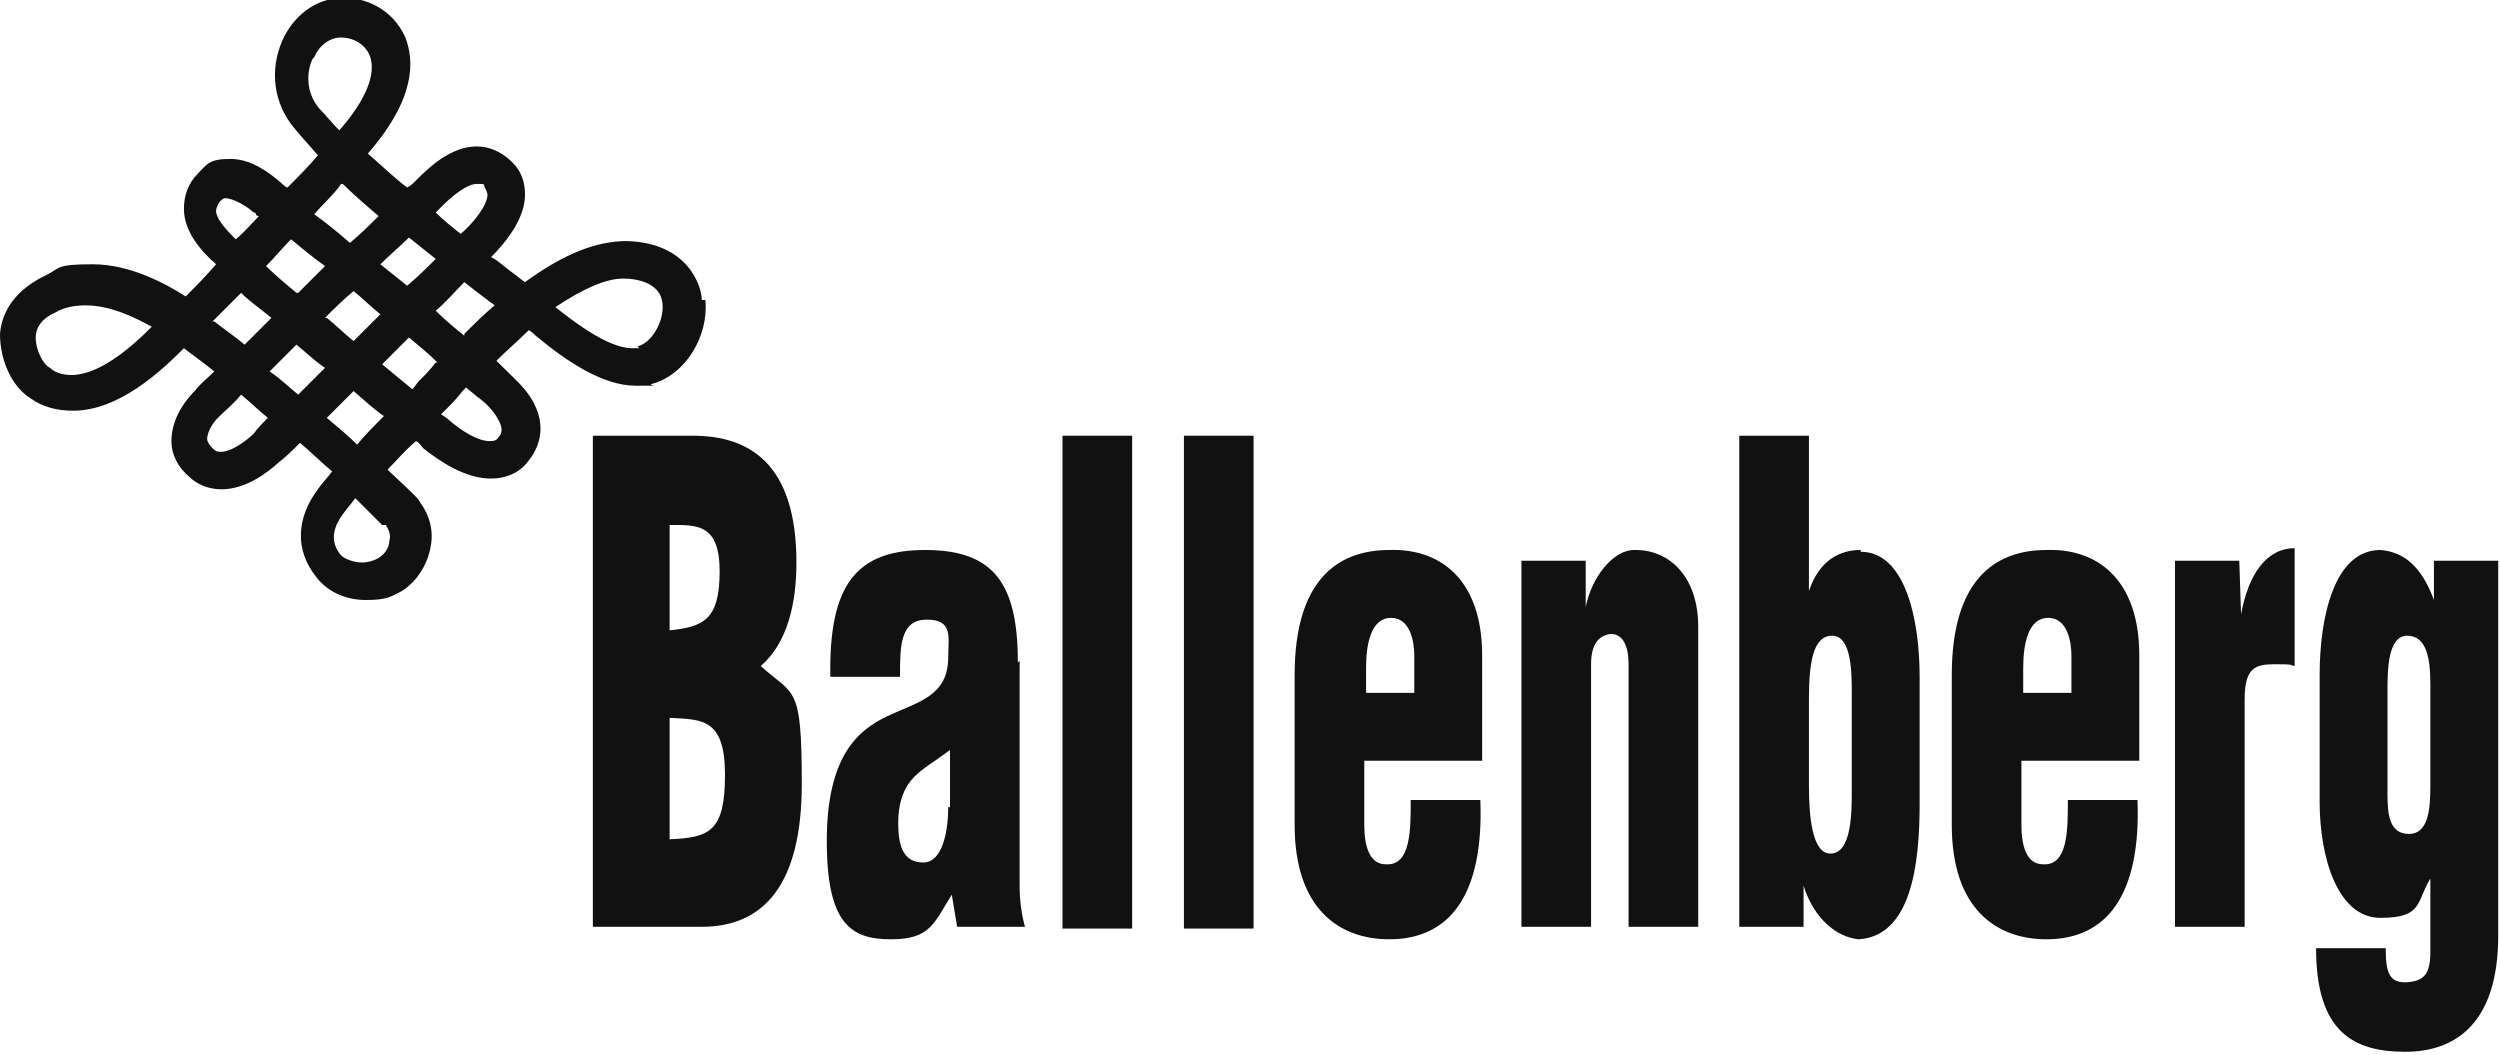
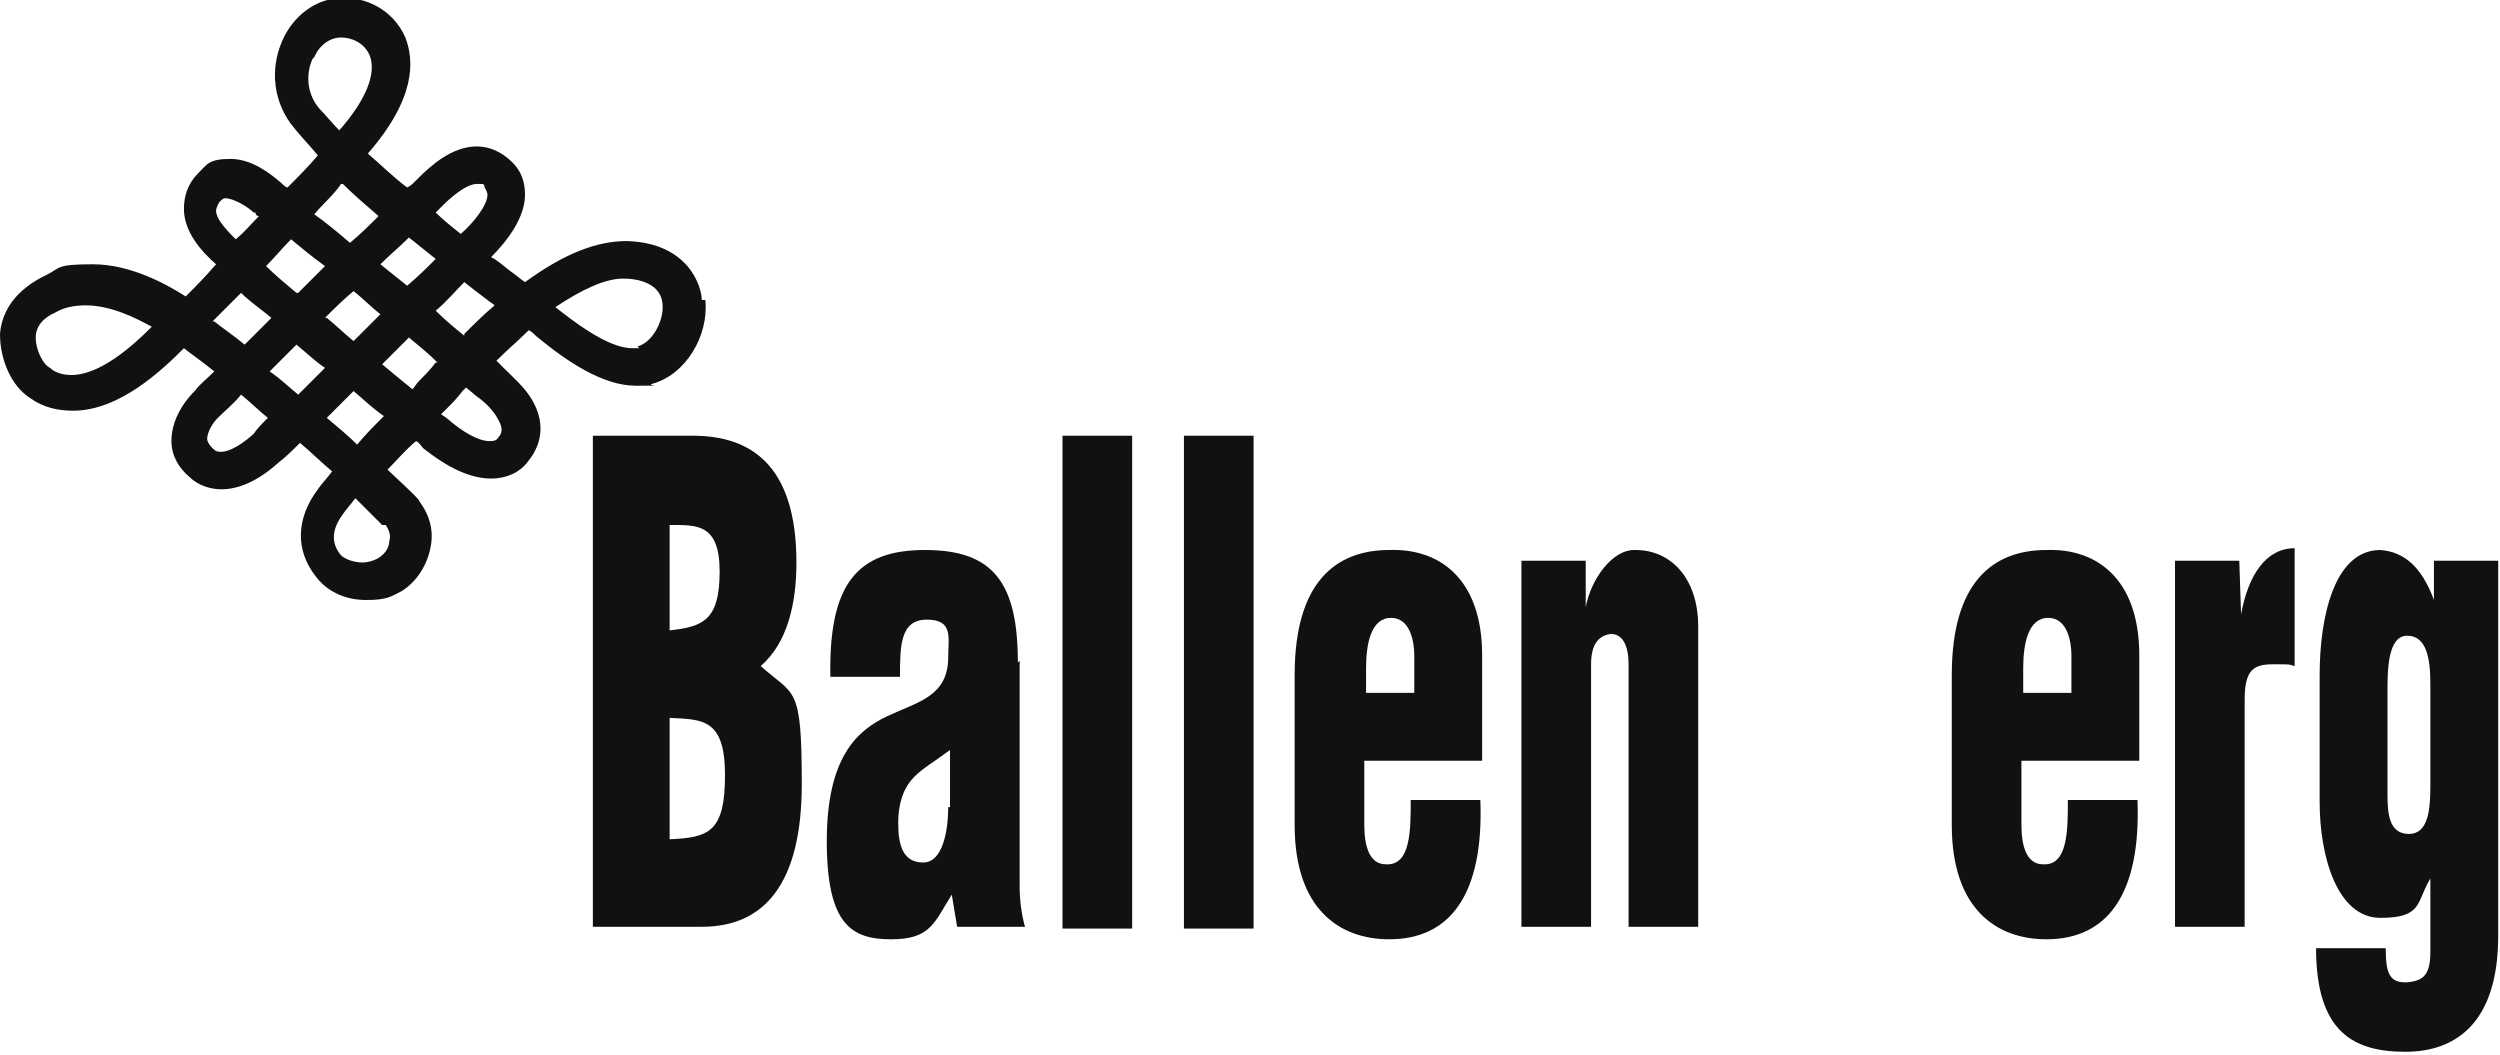
<svg xmlns="http://www.w3.org/2000/svg" version="1.1" id="a" x="0px" y="0px" viewBox="0 0 140 59.1" style="enable-background:new 0 0 140 59.1;" xml:space="preserve">
  <style type="text/css">
	.st0{fill:#111111;}
</style>
  <path class="st0" d="M33.2,24.4v27.5h6.1c3.5,0,5.6-2.4,5.6-8s-0.4-4.9-2.3-6.6c1.5-1.3,2-3.5,2-5.8c0-5.5-2.6-7.1-5.8-7.1H33.2z   M37.5,47v-6.8c1.8,0.1,3.1,0,3.1,3.2S39.7,46.9,37.5,47z M40.3,32c0,2.7-0.9,3.1-2.8,3.3v-5.9C39,29.4,40.3,29.3,40.3,32z" />
  <path class="st0" d="M49.7,40.1c-1.7,0.8-3.4,2.3-3.4,7s1.4,5.5,3.6,5.5s2.4-0.9,3.4-2.5l0.3,1.8h3.8c-0.2-0.7-0.3-1.5-0.3-2.3V37  L57,37.1c0-4.5-1.4-6.3-5.2-6.3s-5.4,1.9-5.3,7.1h3.9c0-1.7,0-3.2,1.5-3.2s1.2,1,1.2,2.1C53.1,39,51.4,39.3,49.7,40.1z M53.2,42v3.2  h-0.1c0,1.3-0.3,3.1-1.4,3.1s-1.4-0.9-1.4-2.2s0.4-2.1,0.9-2.6S52.4,42.6,53.2,42z" />
  <rect x="59.5" y="24.4" class="st0" width="3.9" height="27.6" />
  <rect x="66.3" y="24.4" class="st0" width="3.9" height="27.6" />
  <path class="st0" d="M82.9,44.8H79c0,1.7,0,3.7-1.4,3.6c-0.9,0-1.2-1-1.2-2.2v-3.6H83v-5.9c0-4.3-2.4-6-5.2-5.9c-3,0-5.3,1.8-5.3,7  v8.4c0,4.7,2.5,6.4,5.3,6.4C81.2,52.6,83.1,50.1,82.9,44.8z M76.5,37.4c0-1.4,0.3-2.8,1.4-2.8s1.3,1.4,1.3,2.1v2.1h-2.7  C76.5,38.8,76.5,37.4,76.5,37.4z" />
  <path class="st0" d="M77.7,30.8C77.7,30.8,77.8,30.8,77.7,30.8L77.7,30.8L77.7,30.8L77.7,30.8z" />
  <path class="st0" d="M89.1,37.2c0-1.1,0.4-1.6,1.1-1.7c0.7,0,1,0.7,1,1.7v14.7h3.9V35.1c0-2.8-1.6-4.3-3.5-4.3h-0.1  c-1.2,0-2.4,1.6-2.7,3.2v-2.6h-3.6v20.5h3.9C89.1,51.9,89.1,37.2,89.1,37.2z" />
-   <path class="st0" d="M101,49.6c0.6,1.9,1.9,2.9,3.1,3c2.9-0.2,3.4-4.1,3.4-7.6v-7.1c0-3.2-0.8-7-3.3-7v-0.1c-1.1,0-2.3,0.5-2.9,2.3  v-8.7h-3.9v27.5h3.6C101,51.9,101,49.6,101,49.6z M101.3,39.2c0-2,0.2-3.6,1.3-3.6s1.1,2.1,1.1,3.3v5.3c0,1.3,0,3.6-1.2,3.6  c-1,0-1.2-2-1.2-3.8C101.3,44,101.3,39.2,101.3,39.2z" />
  <path class="st0" d="M114.5,30.8C114.5,30.8,114.6,30.8,114.5,30.8L114.5,30.8L114.5,30.8L114.5,30.8z" />
  <path class="st0" d="M114.6,52.6c3.4,0,5.3-2.5,5.1-7.8h-3.9c0,1.7,0,3.7-1.4,3.6c-0.9,0-1.2-1-1.2-2.2v-3.6h6.6v-5.9  c0-4.3-2.4-6-5.2-5.9c-3,0-5.3,1.8-5.3,7v8.4C109.3,50.9,111.8,52.6,114.6,52.6z M113.3,37.4c0-1.4,0.3-2.8,1.4-2.8s1.3,1.4,1.3,2.1  v2.1h-2.7C113.3,38.8,113.3,37.4,113.3,37.4z" />
  <path class="st0" d="M125.5,34.4L125.5,34.4l-0.1-3h-3.6v20.5h3.9V39.2c0-1.7,0.5-2,1.6-2c1.1,0,0.8,0,1.2,0.1v-6.6  C126.9,30.7,125.9,32.2,125.5,34.4z" />
  <path class="st0" d="M136.3,31.4v2.2c-0.7-1.9-1.7-2.7-3-2.8c-2.6,0-3.4,3.8-3.4,7v7.1c0,3.1,1,6.5,3.4,6.5s2-0.9,2.8-2.2v4.1  c0,1.3-0.4,1.6-1.2,1.7c-1.1,0.1-1.3-0.5-1.3-1.9h-3.9c0,4.7,2.1,5.8,5,5.8s5.2-1.7,5.2-6.5v-21C139.9,31.4,136.3,31.4,136.3,31.4z   M136.1,44c0,1.3-0.1,2.7-1.2,2.7s-1.2-1.1-1.2-2.2v-5.8c0-1.1,0-3.1,1.1-3.1s1.3,1.3,1.3,2.7L136.1,44L136.1,44z" />
  <path class="st0" d="M29.8,22.4c-0.4-0.7-1.1-1.3-1.6-1.8l-0.4-0.4c0.6-0.6,1.2-1.1,1.8-1.7c0.1,0,0.3,0.2,0.4,0.3  c1.8,1.5,3.8,2.8,5.6,2.8s0.6,0,0.9-0.1c1.9-0.5,3.2-2.7,3-4.7h-0.2c0-0.7-0.7-3.2-4.2-3.3c-1.7,0-3.5,0.7-5.7,2.3  c-0.3-0.2-0.5-0.4-0.8-0.6c-0.4-0.3-0.7-0.6-1.1-0.8c0.9-0.9,1.9-2.2,1.9-3.5c0-0.7-0.2-1.3-0.7-1.8c-0.6-0.6-1.3-0.9-2-0.9  c-1.4,0-2.6,1.1-3.3,1.8l-0.2,0.2c-0.1,0.1-0.2,0.2-0.4,0.3c-0.8-0.6-1.5-1.3-2.2-1.9c2.7-3.1,2.6-5.2,2.1-6.5  c-0.7-1.6-2.3-2.3-3.6-2.2c-1.4,0-2.7,1-3.3,2.4c-0.7,1.6-0.5,3.5,0.7,4.9c0.4,0.5,0.8,0.9,1.3,1.5c-0.5,0.6-1.1,1.2-1.7,1.8  c-0.1,0-0.3-0.2-0.4-0.3c-0.6-0.5-1.6-1.3-2.8-1.3s-1.3,0.3-1.8,0.8c-0.6,0.6-0.8,1.3-0.8,2c0,1.3,1,2.4,1.8,3.1  c-0.6,0.7-1.2,1.3-1.7,1.8c-1.1-0.7-3.1-1.8-5.2-1.8S3.4,15,2.6,15.4c-1.7,0.8-2.5,2-2.6,3.3c0,1.4,0.6,2.9,1.7,3.6  C2.4,22.8,3.2,23,4.1,23c2.6,0,5-2.3,6.2-3.5c0.5,0.4,1.1,0.8,1.7,1.3c-0.4,0.4-0.8,0.7-1.1,1.1c-0.2,0.2-1.3,1.3-1.3,2.8  c0,0.8,0.4,1.5,1,2c0.5,0.5,1.2,0.7,1.8,0.7c1,0,2.1-0.5,3.2-1.5c0.4-0.3,0.8-0.7,1.2-1.1c0.6,0.5,1.2,1.1,1.8,1.6  c-0.3,0.4-0.6,0.7-0.8,1c-1.2,1.6-1.3,3.4-0.1,4.9c0.6,0.8,1.6,1.3,2.8,1.3s1.4-0.2,2-0.5c0.8-0.5,1.4-1.4,1.6-2.4  c0.2-0.9,0-1.8-0.6-2.6c0-0.1-0.3-0.4-1.8-1.8c0.5-0.5,1-1.1,1.6-1.6c0.2,0.1,0.3,0.3,0.4,0.4c1,0.8,2.4,1.7,3.8,1.7  c0.8,0,1.6-0.3,2.1-1C30.4,24.8,30.5,23.6,29.8,22.4z M34.9,15.6c0.9,0,2.1,0.3,2.2,1.4c0.1,1-0.6,2.2-1.4,2.4l0.1,0.1h-0.4  c-1.4,0-3.4-1.6-4.3-2.3C32.6,16.2,33.9,15.6,34.9,15.6z M4,21c-0.4,0-0.9-0.1-1.2-0.4c-0.4-0.2-0.8-1-0.8-1.7  c0-0.6,0.4-1.1,1.1-1.4c0.5-0.3,1.1-0.4,1.7-0.4c1.4,0,2.8,0.7,3.7,1.2C7.4,19.4,5.6,21,4,21z M27.7,17.1c-0.6,0.5-1.2,1.1-1.7,1.6  v0.1c-0.5-0.4-1.1-0.9-1.6-1.4c0.6-0.5,1.1-1.1,1.6-1.6c0.5,0.4,0.9,0.7,1.3,1C27.4,16.9,27.6,17,27.7,17.1z M24.5,11.8l0.3-0.3  c0.4-0.4,1.3-1.2,1.9-1.2s0.3,0,0.5,0.3c0,0,0.1,0.2,0.1,0.3c0,0.6-0.8,1.6-1.5,2.2c-0.5-0.4-1-0.8-1.4-1.2L24.5,11.8z M22.9,13.3  c0.5,0.4,1,0.8,1.5,1.2c-0.5,0.5-1,1-1.6,1.5c-0.5-0.4-1-0.8-1.5-1.2C21.8,14.3,22.4,13.8,22.9,13.3z M17.5,3.3l0.1-0.1  c0.3-0.7,0.9-1.1,1.5-1.1s1.3,0.3,1.6,1c0.4,1-0.2,2.5-1.7,4.2c-0.4-0.4-0.8-0.9-1.1-1.2C17.2,5.3,17.1,4.2,17.5,3.3z M19.1,10.3  h0.1c0.6,0.6,1.3,1.2,2,1.8c-0.5,0.5-1,1-1.6,1.5c-0.7-0.6-1.3-1.1-2-1.6C18.1,11.4,18.7,10.9,19.1,10.3z M16.3,13.4  c0.6,0.5,1.2,1,1.9,1.5l-1.5,1.5h-0.1c-0.6-0.5-1.2-1-1.7-1.5C15.4,14.4,15.8,13.9,16.3,13.4z M12.3,11.3c0.1-0.1,0.2-0.2,0.3-0.2  c0.5,0,1.3,0.5,1.6,0.8h0.1c0,0,0,0.2,0.2,0.2c-0.4,0.4-0.8,0.9-1.3,1.3c-0.7-0.7-1.1-1.2-1.1-1.6C12.1,11.8,12.1,11.6,12.3,11.3z   M11.9,18c0.5-0.5,1-1,1.6-1.6c0.5,0.5,1.1,0.9,1.7,1.4l-1.5,1.5c-0.6-0.5-1.2-0.9-1.7-1.3H11.9z M14.2,24.3c-1,0.9-1.6,1-1.8,1  s-0.3,0-0.5-0.2s-0.3-0.4-0.3-0.5c0-0.4,0.3-0.9,0.6-1.2c0.4-0.4,0.9-0.8,1.3-1.3c0.5,0.4,1,0.9,1.5,1.3  C14.7,23.7,14.4,24,14.2,24.3C14.1,24.3,14.2,24.3,14.2,24.3z M16.7,22.1c-0.5-0.4-1-0.9-1.6-1.3l1.5-1.5c0.5,0.4,1,0.9,1.6,1.3  L16.7,22.1z M19.8,16.3c0.5,0.4,1,0.9,1.5,1.3l-1.5,1.5c-0.5-0.4-1-0.9-1.5-1.3h-0.1C18.7,17.3,19.2,16.8,19.8,16.3z M18.3,23.4  l1.5-1.5c0.6,0.5,1.1,1,1.7,1.4c-0.5,0.5-1.1,1.1-1.5,1.6C19.5,24.4,18.9,23.9,18.3,23.4z M21.8,30.3c0,0.4-0.3,0.8-0.7,1  c-0.2,0.1-0.5,0.2-0.8,0.2c-0.5,0-1-0.2-1.2-0.4c-0.6-0.7-0.5-1.5,0.1-2.3c0.2-0.3,0.4-0.5,0.7-0.9c1,1,1.4,1.4,1.5,1.5h0.2  C21.8,29.7,21.9,30,21.8,30.3z M24.4,20.3c-0.3,0.4-0.6,0.7-0.9,1c-0.2,0.2-0.3,0.4-0.4,0.5c-0.5-0.4-1.1-0.9-1.7-1.4l1.5-1.5  c0.6,0.5,1.1,0.9,1.6,1.4H24.4z M27.9,24.5c-0.1,0.2-0.3,0.2-0.5,0.2c-0.6,0-1.5-0.5-2.4-1.3l-0.3-0.2l0.3-0.3  c0.3-0.3,0.6-0.6,0.9-1l0.2-0.2l0.6,0.5c0.3,0.2,0.9,0.7,1.2,1.3C28.2,24,28.1,24.3,27.9,24.5z" />
</svg>